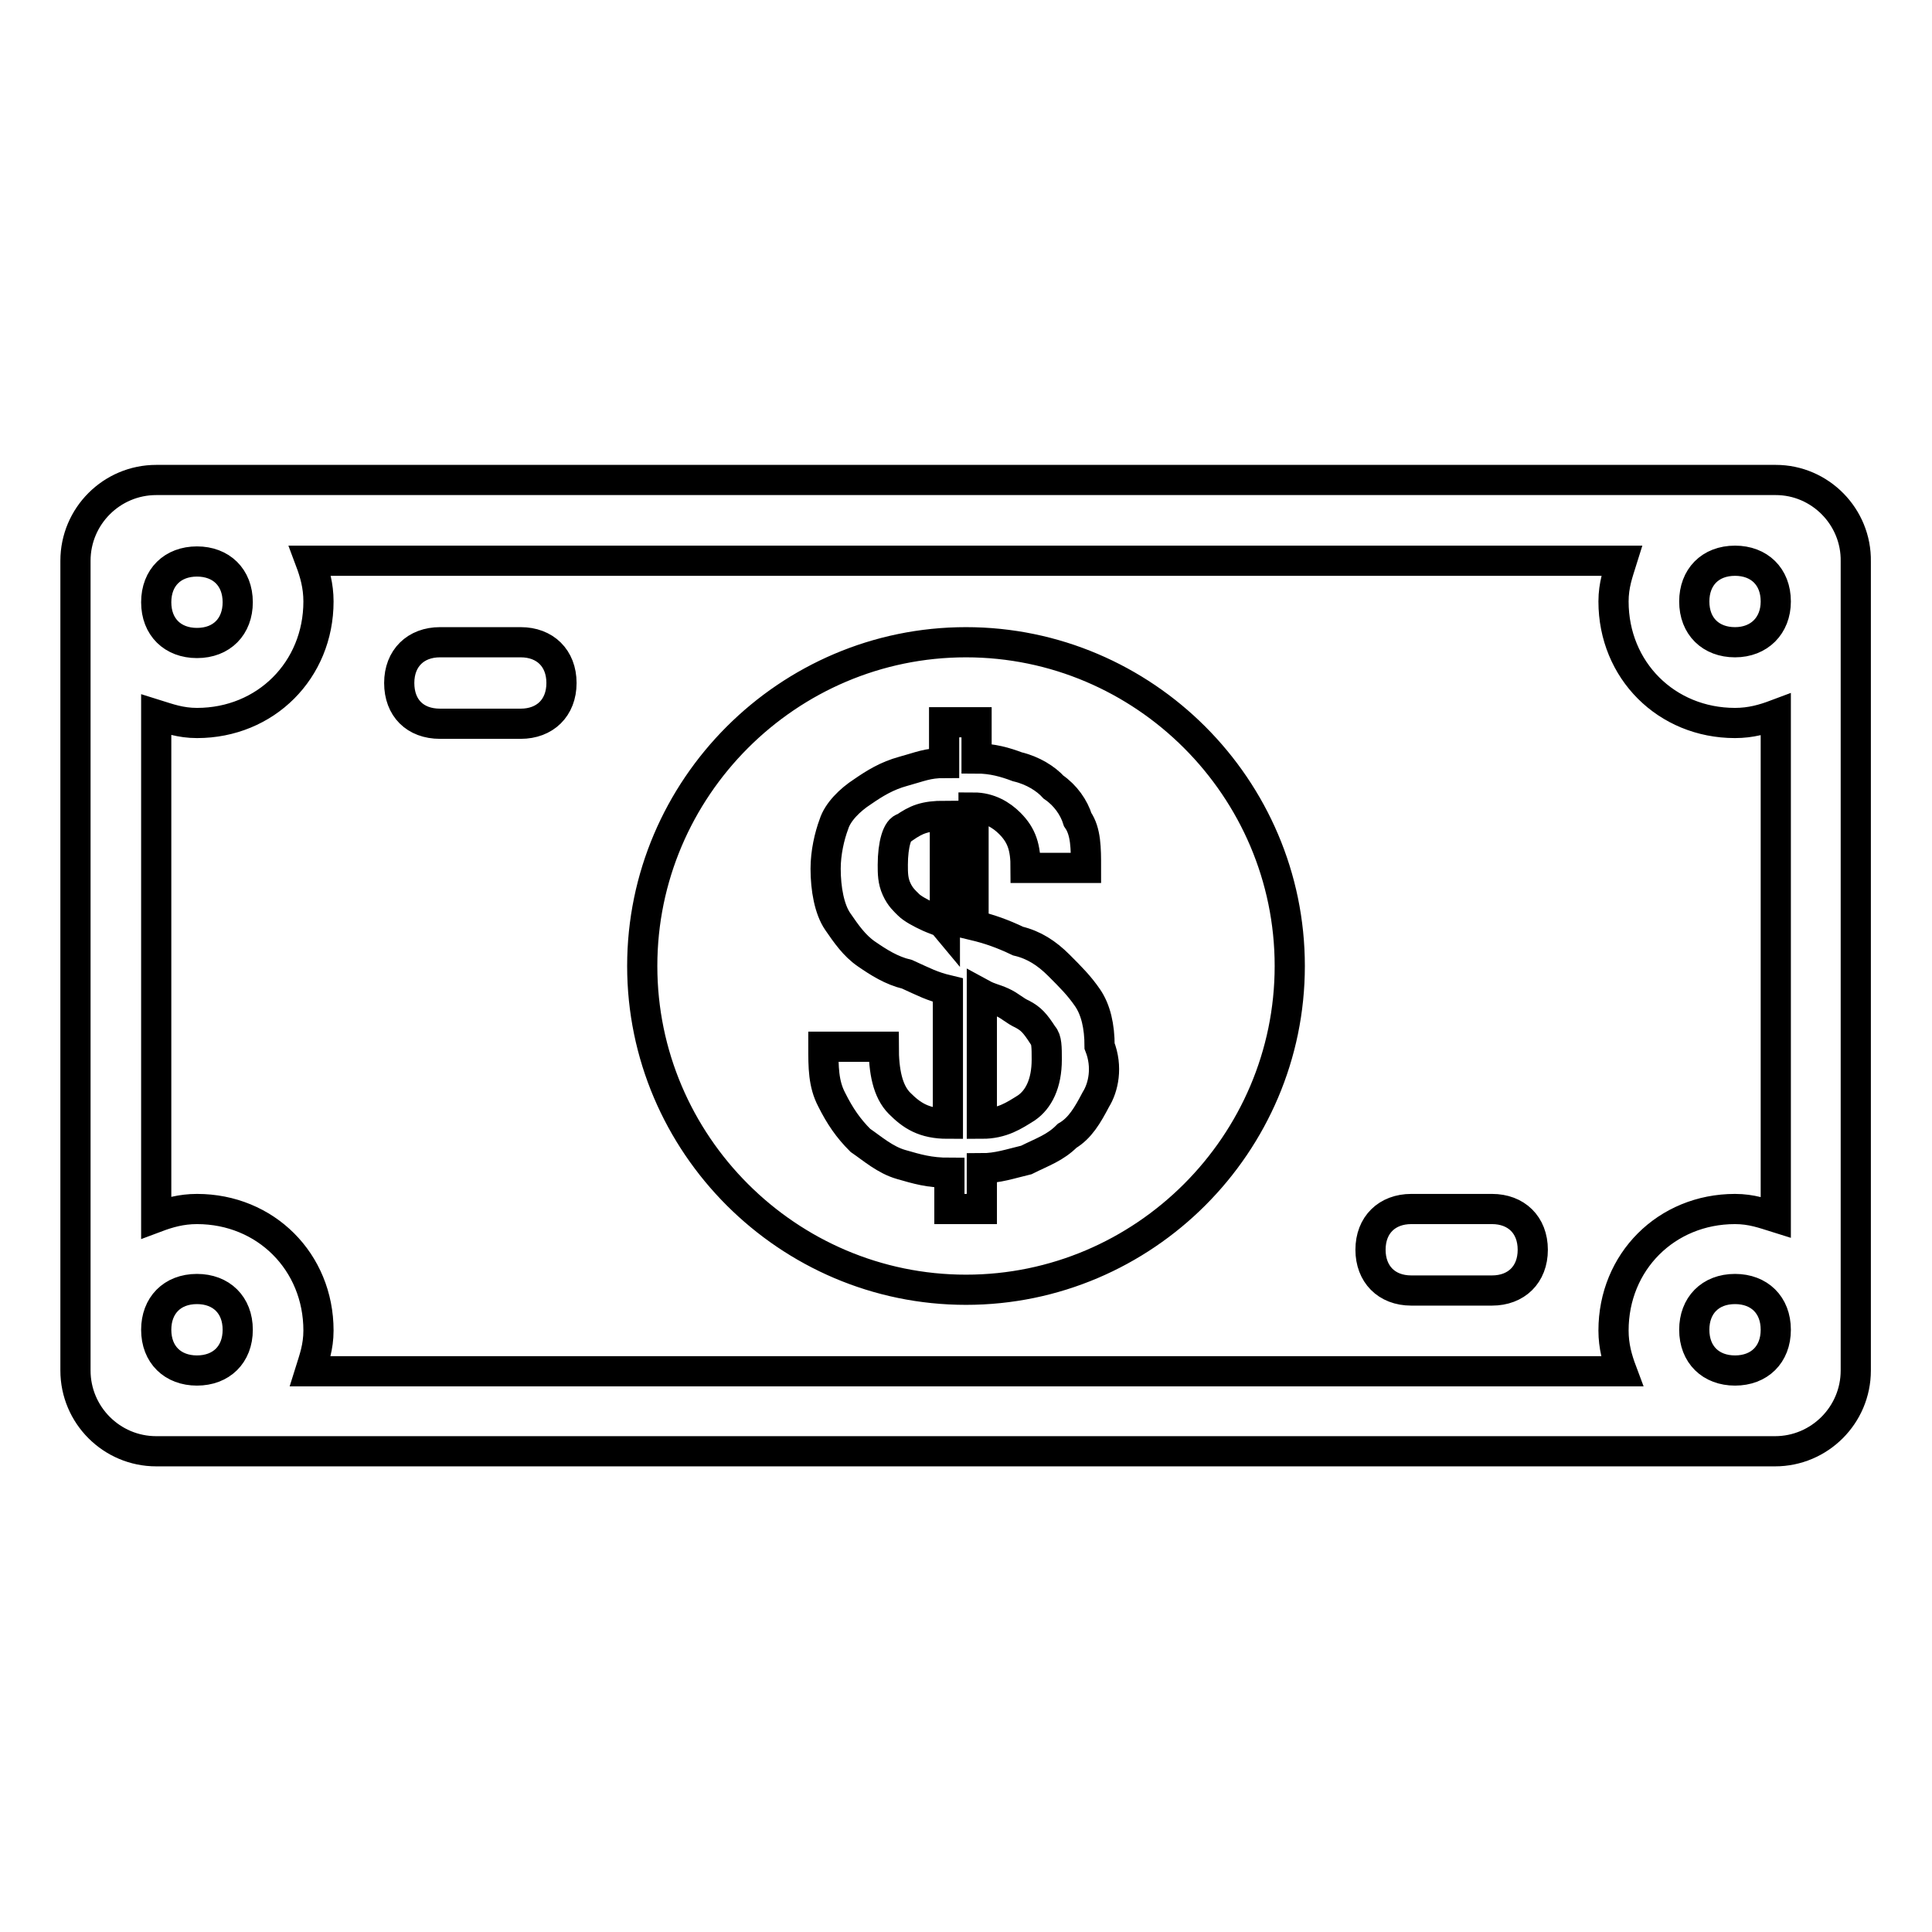
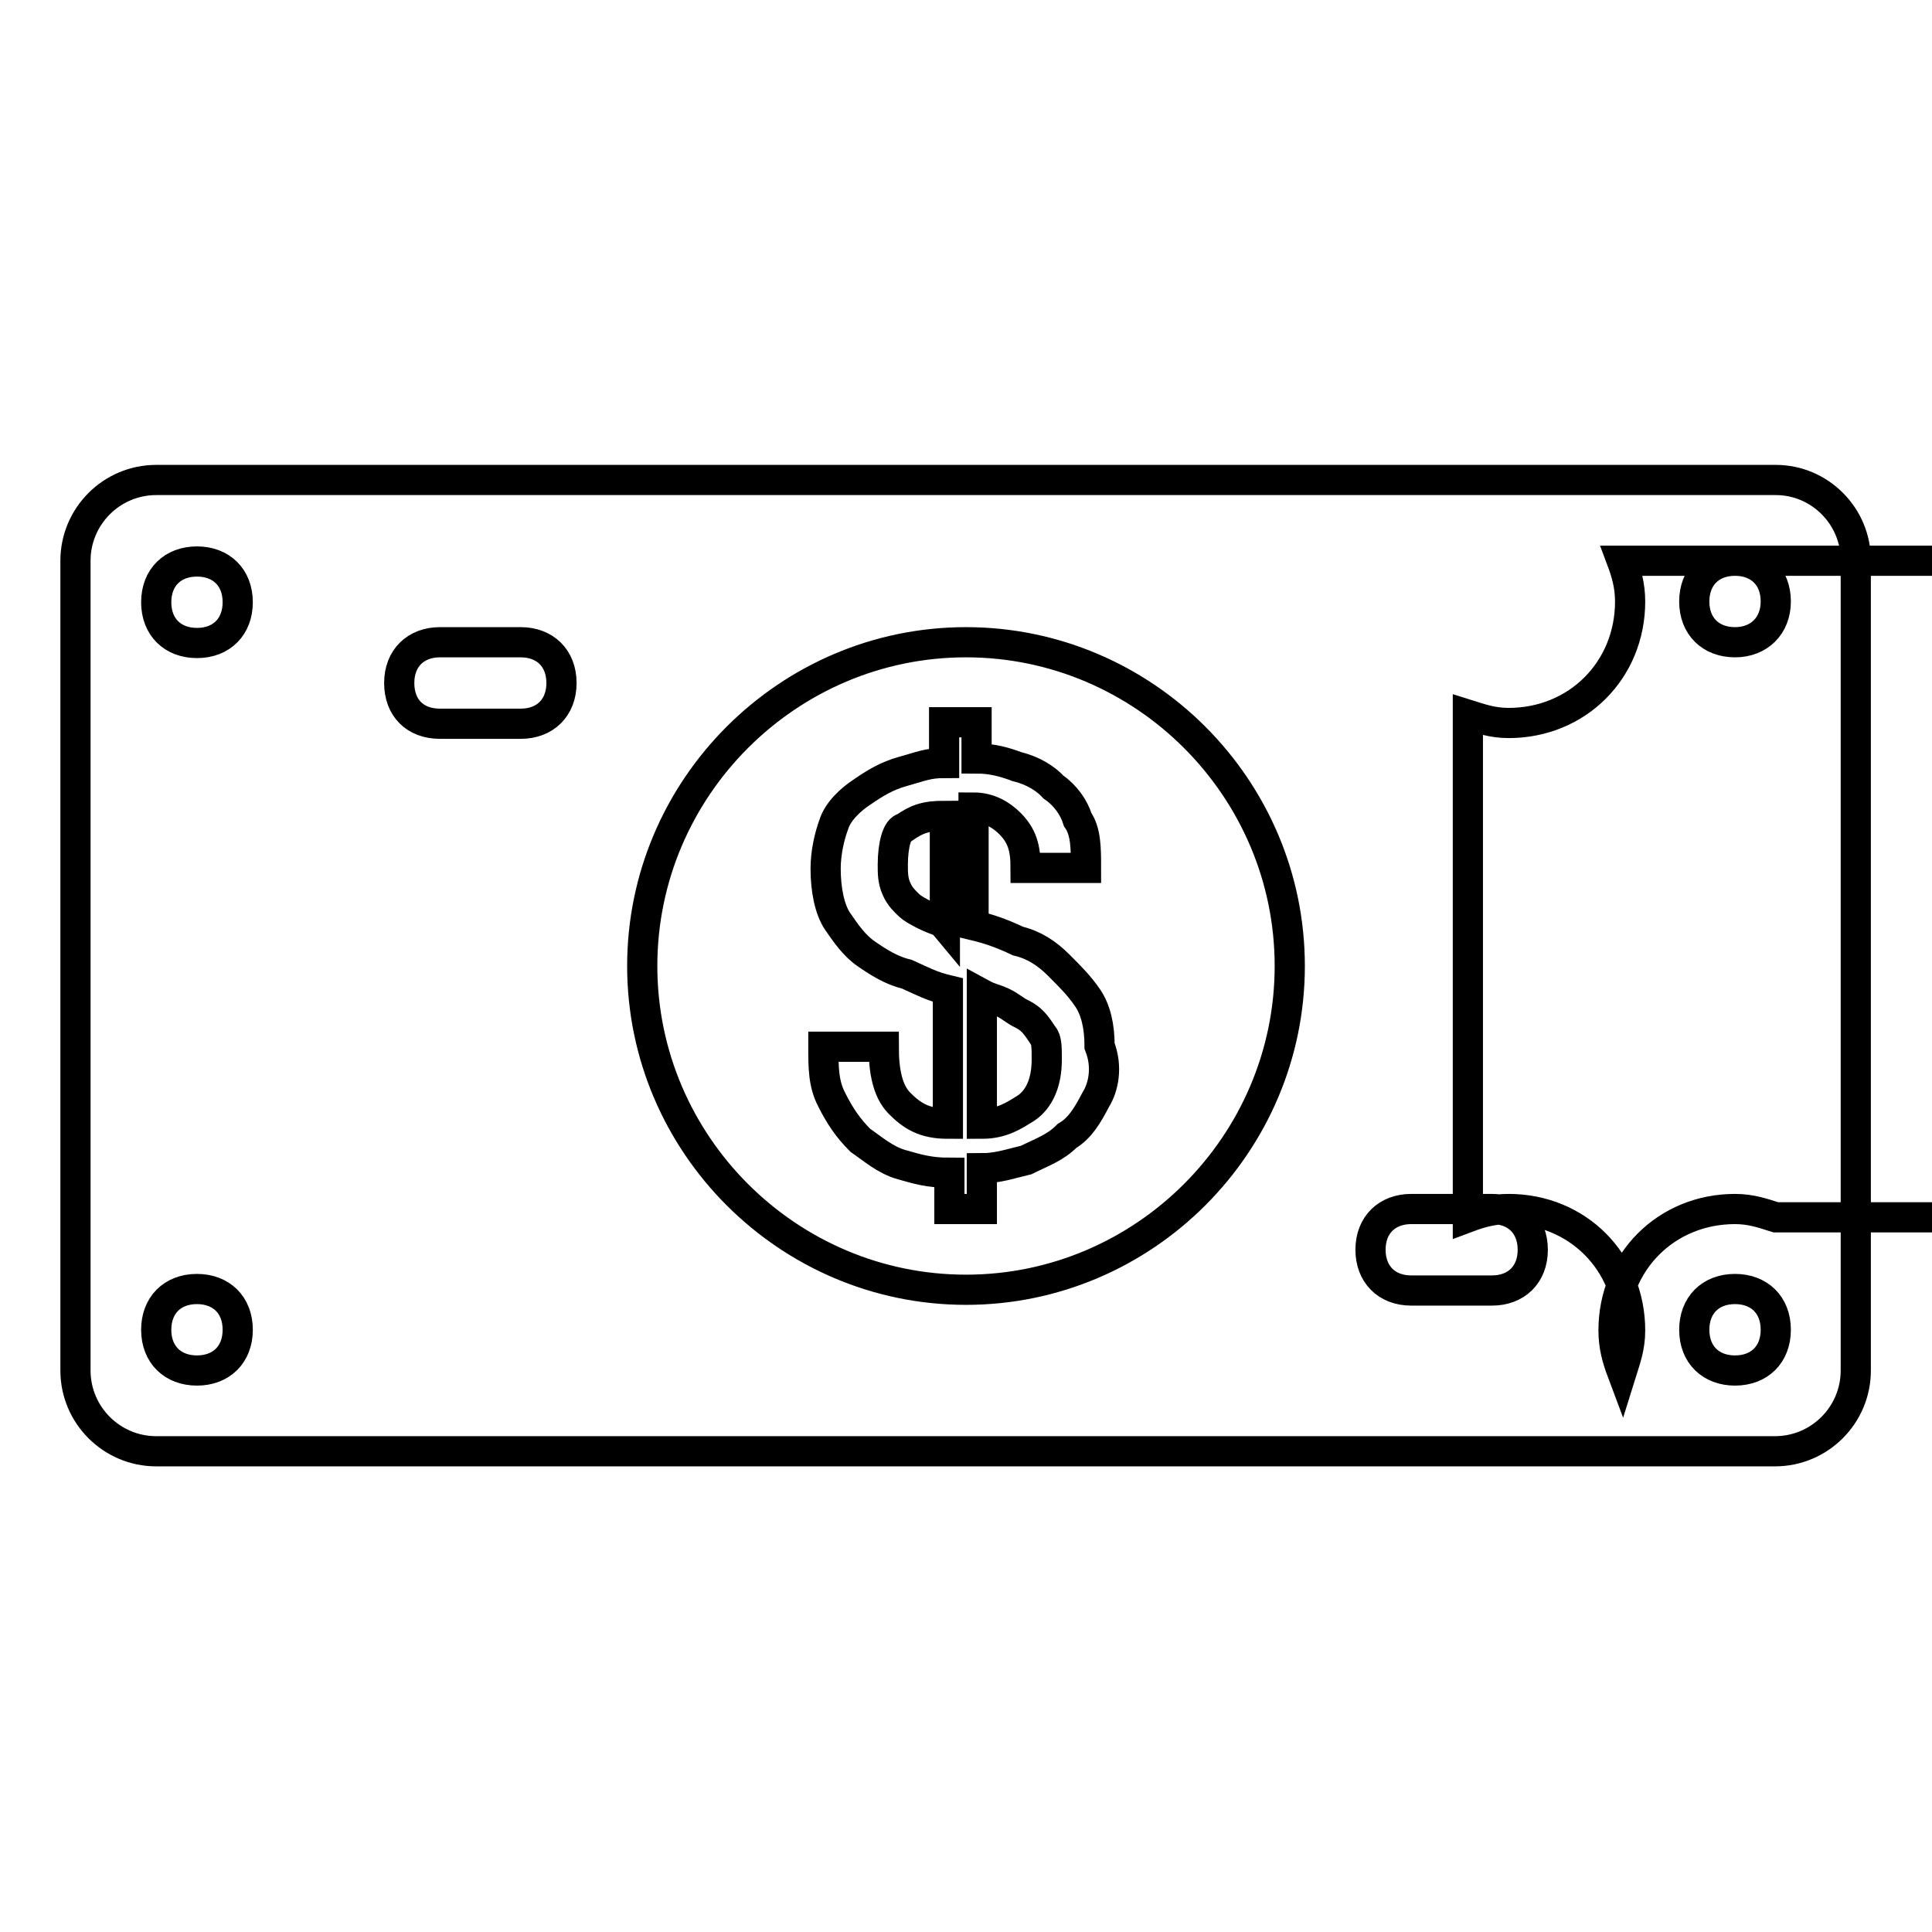
<svg xmlns="http://www.w3.org/2000/svg" version="1.1" x="0px" y="0px" viewBox="0 0 256 256" enable-background="new 0 0 256 256" xml:space="preserve">
  <g>
-     <path stroke-width="4" fill-opacity="0" stroke="#000000" d="M128,85.1c-23.6,0-42.9,19.3-42.9,42.9c0,23.6,19.3,42.9,42.9,42.9c23.6,0,42.9-19.3,42.9-42.9 C170.9,104.4,151.6,85.1,128,85.1z M145.2,145.7c-1.1,2.1-2.1,3.8-3.8,4.8c-1.6,1.6-3.2,2.1-5.4,3.2c-2.1,0.5-3.8,1.1-5.9,1.1v5.4 h-4.3v-4.8c-2.7,0-4.3-0.5-6.4-1.1s-3.8-2.1-5.4-3.2c-1.6-1.6-2.7-3.2-3.8-5.4c-1.1-2.1-1.1-4.3-1.1-7h8c0,3.2,0.5,5.9,2.1,7.5 c1.6,1.6,3.2,2.7,6.4,2.7v-17.7c-2.1-0.5-3.2-1.1-5.4-2.1c-2.1-0.5-3.8-1.6-5.4-2.7c-1.6-1.1-2.7-2.7-3.8-4.3 c-1.1-1.6-1.6-4.3-1.6-7c0-2.1,0.5-4.3,1.1-5.9c0.5-1.6,2.1-3.2,3.8-4.3c1.6-1.1,3.2-2.1,5.4-2.7s3.2-1.1,5.4-1.1v-5.4h4.3v4.8 c2.1,0,3.8,0.5,5.4,1.1c2.1,0.5,3.8,1.6,4.8,2.7c1.6,1.1,2.7,2.7,3.2,4.3c1.1,1.6,1.1,3.8,1.1,6.4h-8c0-2.7-0.5-4.3-2.1-5.9 c-1.1-1.1-2.7-2.1-4.8-2.1v15.6c2.1,0.5,3.8,1.1,5.9,2.1c2.1,0.5,3.8,1.6,5.4,3.2s2.7,2.7,3.8,4.3c1.1,1.6,1.6,3.8,1.6,6.4 C146.8,141.4,146.2,144.1,145.2,145.7z M69,85.1H58.3c-3.2,0-5.4,2.1-5.4,5.4s2.1,5.4,5.4,5.4H69c3.2,0,5.4-2.1,5.4-5.4 S72.2,85.1,69,85.1z M235.3,63.6H20.7c-5.9,0-10.7,4.8-10.7,10.7v107.3c0,5.9,4.8,10.7,10.7,10.7h214.5c5.9,0,10.7-4.8,10.7-10.7 V74.4C246,68.5,241.2,63.6,235.3,63.6z M26.1,74.4c3.2,0,5.4,2.1,5.4,5.4c0,3.2-2.1,5.4-5.4,5.4c-3.2,0-5.4-2.1-5.4-5.4 C20.7,76.5,22.9,74.4,26.1,74.4z M26.1,181.6c-3.2,0-5.4-2.1-5.4-5.4c0-3.2,2.1-5.4,5.4-5.4c3.2,0,5.4,2.1,5.4,5.4 C31.5,179.5,29.3,181.6,26.1,181.6z M229.9,181.6c-3.2,0-5.4-2.1-5.4-5.4c0-3.2,2.1-5.4,5.4-5.4c3.2,0,5.4,2.1,5.4,5.4 C235.3,179.5,233.1,181.6,229.9,181.6z M235.3,161.3c-1.6-0.5-3.2-1.1-5.4-1.1c-9.1,0-16.1,7-16.1,16.1c0,2.1,0.5,3.8,1.1,5.4H41.1 c0.5-1.6,1.1-3.2,1.1-5.4c0-9.1-7-16.1-16.1-16.1c-2.1,0-3.8,0.5-5.4,1.1V94.7c1.6,0.5,3.2,1.1,5.4,1.1c9.1,0,16.1-7,16.1-16.1 c0-2.1-0.5-3.8-1.1-5.4h173.8c-0.5,1.6-1.1,3.2-1.1,5.4c0,9.1,7,16.1,16.1,16.1c2.1,0,3.8-0.5,5.4-1.1V161.3z M229.9,85.1 c-3.2,0-5.4-2.1-5.4-5.4c0-3.2,2.1-5.4,5.4-5.4c3.2,0,5.4,2.1,5.4,5.4C235.3,82.9,233.1,85.1,229.9,85.1z M118.3,114.6 c0,1.1,0,2.1,0.5,3.2s1.1,1.6,1.6,2.1c0.5,0.5,1.6,1.1,2.7,1.6c1.1,0.5,1.6,0.5,2.1,1.1v-14.5c-2.7,0-3.8,0.5-5.4,1.6 C118.9,109.8,118.3,111.9,118.3,114.6z M197.7,160.2H187c-3.2,0-5.4,2.1-5.4,5.4c0,3.2,2.1,5.4,5.4,5.4h10.7c3.2,0,5.4-2.1,5.4-5.4 C203.1,162.3,200.9,160.2,197.7,160.2z M135.5,134.4c-1.1-0.5-1.6-1.1-2.7-1.6c-1.1-0.5-1.6-0.5-2.7-1.1v17.2 c2.7,0,4.3-1.1,5.9-2.1c1.6-1.1,2.7-3.2,2.7-6.4c0-1.6,0-2.7-0.5-3.2C137.1,135.5,136.6,135,135.5,134.4z" />
+     <path stroke-width="4" fill-opacity="0" stroke="#000000" d="M128,85.1c-23.6,0-42.9,19.3-42.9,42.9c0,23.6,19.3,42.9,42.9,42.9c23.6,0,42.9-19.3,42.9-42.9 C170.9,104.4,151.6,85.1,128,85.1z M145.2,145.7c-1.1,2.1-2.1,3.8-3.8,4.8c-1.6,1.6-3.2,2.1-5.4,3.2c-2.1,0.5-3.8,1.1-5.9,1.1v5.4 h-4.3v-4.8c-2.7,0-4.3-0.5-6.4-1.1s-3.8-2.1-5.4-3.2c-1.6-1.6-2.7-3.2-3.8-5.4c-1.1-2.1-1.1-4.3-1.1-7h8c0,3.2,0.5,5.9,2.1,7.5 c1.6,1.6,3.2,2.7,6.4,2.7v-17.7c-2.1-0.5-3.2-1.1-5.4-2.1c-2.1-0.5-3.8-1.6-5.4-2.7c-1.6-1.1-2.7-2.7-3.8-4.3 c-1.1-1.6-1.6-4.3-1.6-7c0-2.1,0.5-4.3,1.1-5.9c0.5-1.6,2.1-3.2,3.8-4.3c1.6-1.1,3.2-2.1,5.4-2.7s3.2-1.1,5.4-1.1v-5.4h4.3v4.8 c2.1,0,3.8,0.5,5.4,1.1c2.1,0.5,3.8,1.6,4.8,2.7c1.6,1.1,2.7,2.7,3.2,4.3c1.1,1.6,1.1,3.8,1.1,6.4h-8c0-2.7-0.5-4.3-2.1-5.9 c-1.1-1.1-2.7-2.1-4.8-2.1v15.6c2.1,0.5,3.8,1.1,5.9,2.1c2.1,0.5,3.8,1.6,5.4,3.2s2.7,2.7,3.8,4.3c1.1,1.6,1.6,3.8,1.6,6.4 C146.8,141.4,146.2,144.1,145.2,145.7z M69,85.1H58.3c-3.2,0-5.4,2.1-5.4,5.4s2.1,5.4,5.4,5.4H69c3.2,0,5.4-2.1,5.4-5.4 S72.2,85.1,69,85.1z M235.3,63.6H20.7c-5.9,0-10.7,4.8-10.7,10.7v107.3c0,5.9,4.8,10.7,10.7,10.7h214.5c5.9,0,10.7-4.8,10.7-10.7 V74.4C246,68.5,241.2,63.6,235.3,63.6z M26.1,74.4c3.2,0,5.4,2.1,5.4,5.4c0,3.2-2.1,5.4-5.4,5.4c-3.2,0-5.4-2.1-5.4-5.4 C20.7,76.5,22.9,74.4,26.1,74.4z M26.1,181.6c-3.2,0-5.4-2.1-5.4-5.4c0-3.2,2.1-5.4,5.4-5.4c3.2,0,5.4,2.1,5.4,5.4 C31.5,179.5,29.3,181.6,26.1,181.6z M229.9,181.6c-3.2,0-5.4-2.1-5.4-5.4c0-3.2,2.1-5.4,5.4-5.4c3.2,0,5.4,2.1,5.4,5.4 C235.3,179.5,233.1,181.6,229.9,181.6z M235.3,161.3c-1.6-0.5-3.2-1.1-5.4-1.1c-9.1,0-16.1,7-16.1,16.1c0,2.1,0.5,3.8,1.1,5.4c0.5-1.6,1.1-3.2,1.1-5.4c0-9.1-7-16.1-16.1-16.1c-2.1,0-3.8,0.5-5.4,1.1V94.7c1.6,0.5,3.2,1.1,5.4,1.1c9.1,0,16.1-7,16.1-16.1 c0-2.1-0.5-3.8-1.1-5.4h173.8c-0.5,1.6-1.1,3.2-1.1,5.4c0,9.1,7,16.1,16.1,16.1c2.1,0,3.8-0.5,5.4-1.1V161.3z M229.9,85.1 c-3.2,0-5.4-2.1-5.4-5.4c0-3.2,2.1-5.4,5.4-5.4c3.2,0,5.4,2.1,5.4,5.4C235.3,82.9,233.1,85.1,229.9,85.1z M118.3,114.6 c0,1.1,0,2.1,0.5,3.2s1.1,1.6,1.6,2.1c0.5,0.5,1.6,1.1,2.7,1.6c1.1,0.5,1.6,0.5,2.1,1.1v-14.5c-2.7,0-3.8,0.5-5.4,1.6 C118.9,109.8,118.3,111.9,118.3,114.6z M197.7,160.2H187c-3.2,0-5.4,2.1-5.4,5.4c0,3.2,2.1,5.4,5.4,5.4h10.7c3.2,0,5.4-2.1,5.4-5.4 C203.1,162.3,200.9,160.2,197.7,160.2z M135.5,134.4c-1.1-0.5-1.6-1.1-2.7-1.6c-1.1-0.5-1.6-0.5-2.7-1.1v17.2 c2.7,0,4.3-1.1,5.9-2.1c1.6-1.1,2.7-3.2,2.7-6.4c0-1.6,0-2.7-0.5-3.2C137.1,135.5,136.6,135,135.5,134.4z" />
  </g>
</svg>